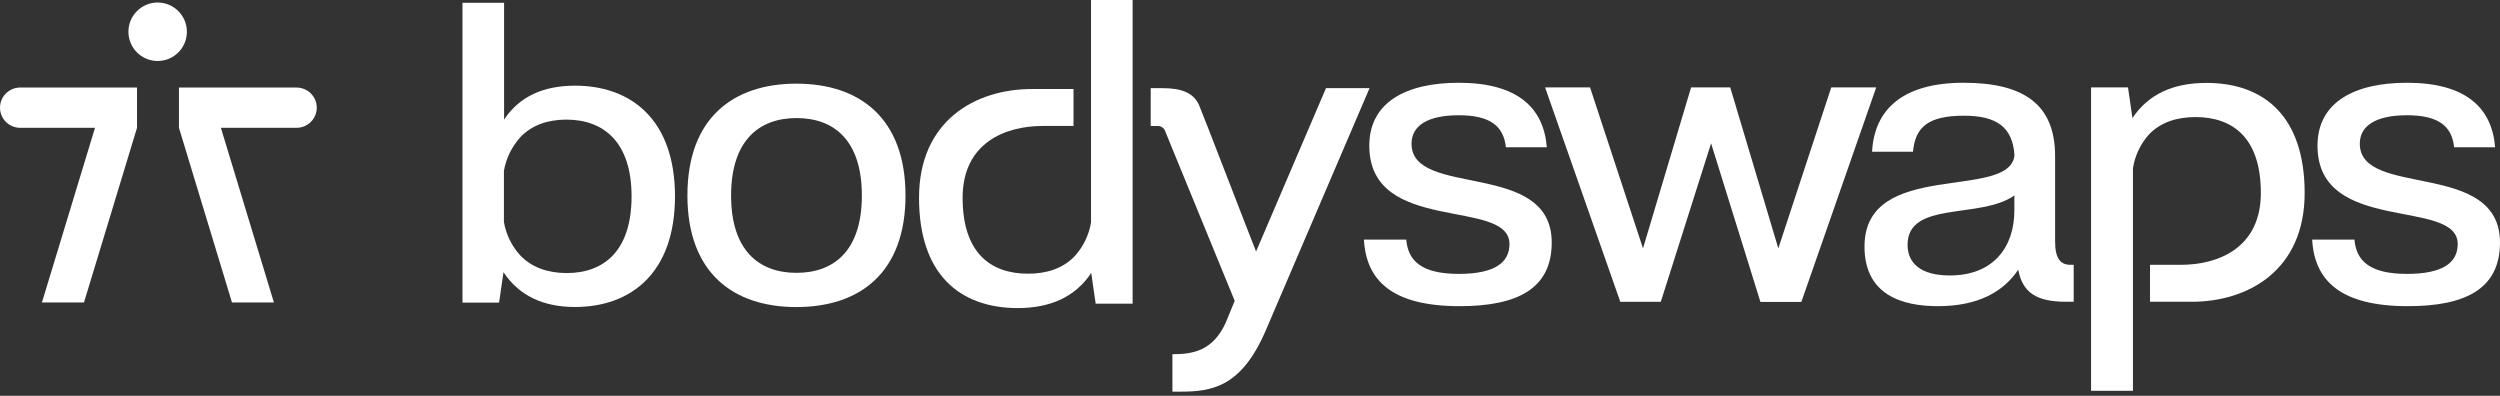
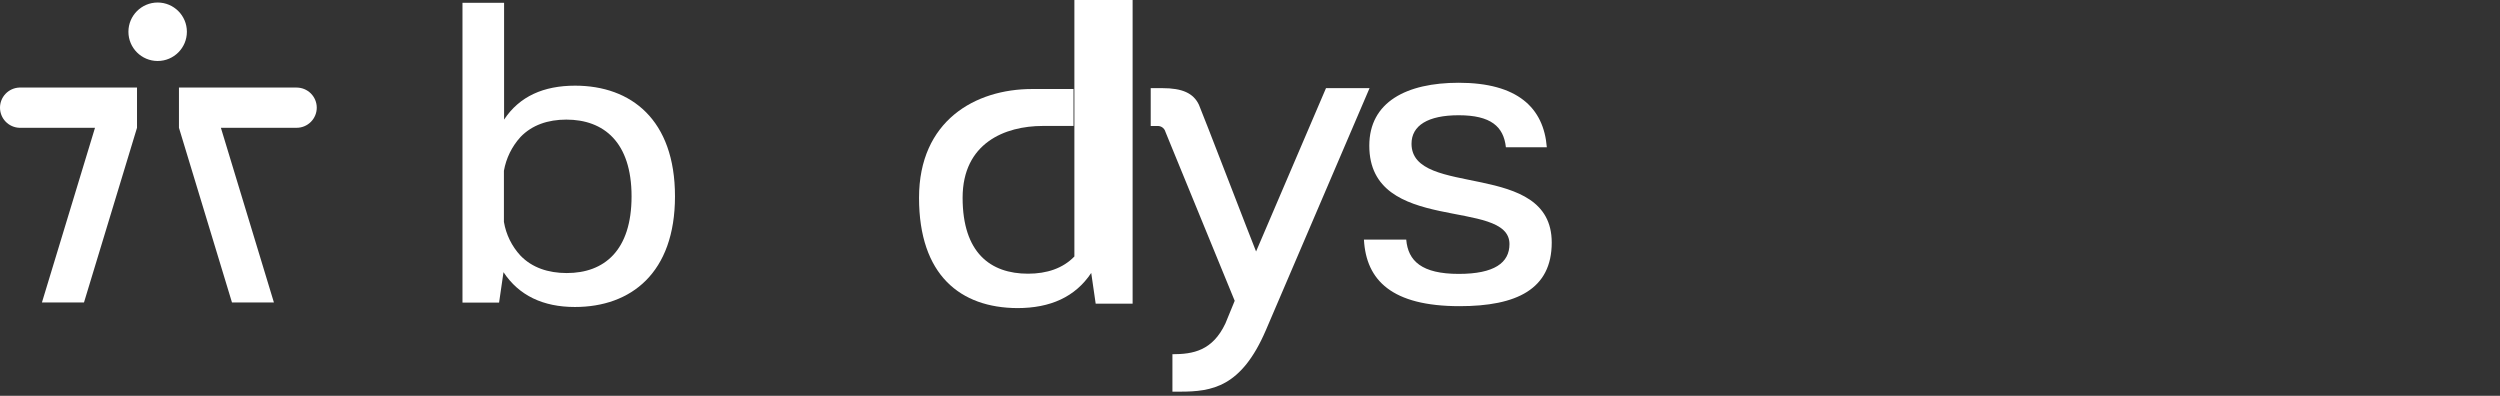
<svg xmlns="http://www.w3.org/2000/svg" width="240" height="38" viewBox="0 0 240 38" fill="none">
  <rect x="0" y="0" width="240" height="38" fill="#333333" stroke="none" />
  <path d="M15.135 5.855C16.684 5.855 17.941 4.599 17.941 3.049C17.941 1.499 16.684 0.242 15.135 0.242C13.585 0.242 12.328 1.499 12.328 3.049C12.328 4.599 13.585 5.855 15.135 5.855Z" fill="white" />
  <path d="M13.153 8.406V12.268L8.062 29.039H4.025L9.12 12.268H1.845C1.348 12.245 0.879 12.032 0.535 11.672C0.192 11.312 0 10.834 0 10.337C0 9.84 0.192 9.361 0.535 9.002C0.879 8.642 1.348 8.429 1.845 8.406H13.153Z" fill="white" />
  <path d="M30.409 10.339C30.408 10.851 30.204 11.341 29.841 11.703C29.479 12.065 28.988 12.268 28.476 12.268H21.205L26.296 29.039H22.271L17.18 12.268V8.406H28.476C28.989 8.406 29.48 8.61 29.843 8.972C30.205 9.335 30.409 9.826 30.409 10.339Z" fill="white" />
-   <path d="M76.458 8.031C70.393 8.031 65.992 11.322 65.992 18.757C65.992 26.192 70.385 29.478 76.458 29.478C82.532 29.478 86.928 26.192 86.928 18.769C86.928 11.345 82.528 8.031 76.458 8.031ZM76.458 26.192C72.828 26.192 70.185 24.012 70.185 18.769C70.185 13.526 72.836 11.334 76.466 11.334C80.096 11.334 82.739 13.502 82.739 18.769C82.739 24.036 80.092 26.192 76.458 26.192Z" fill="white" />
  <path d="M131.477 8.461L121.522 31.701C119.174 37.172 116.355 37.599 113.276 37.599H112.553V34.005C114.55 34.005 116.399 33.666 117.636 31.058L118.531 28.878L112.421 13.975L111.878 12.646C111.835 12.492 111.744 12.355 111.619 12.256C111.493 12.157 111.339 12.101 111.18 12.095H110.469V8.461H111.571C113.5 8.461 114.566 8.94 115.097 10.058C115.292 10.457 120.392 23.715 120.583 24.142L127.296 8.461H131.477Z" fill="white" />
-   <path d="M88.227 18.987C88.227 11.596 93.617 8.545 99.084 8.545H103.057V12.091H100.11C96.48 12.091 92.411 13.728 92.411 18.987C92.411 24.246 95.063 26.275 98.692 26.275C100.493 26.275 102.039 25.764 103.141 24.622C103.98 23.715 104.535 22.582 104.738 21.363V0H108.731V29.15H105.185L104.758 26.203C103.221 28.511 100.829 29.577 97.666 29.577C92.2 29.549 88.227 26.419 88.227 18.987Z" fill="white" />
+   <path d="M88.227 18.987C88.227 11.596 93.617 8.545 99.084 8.545H103.057V12.091H100.11C96.48 12.091 92.411 13.728 92.411 18.987C92.411 24.246 95.063 26.275 98.692 26.275C100.493 26.275 102.039 25.764 103.141 24.622V0H108.731V29.15H105.185L104.758 26.203C103.221 28.511 100.829 29.577 97.666 29.577C92.2 29.549 88.227 26.419 88.227 18.987Z" fill="white" />
  <path d="M55.208 8.224C52.201 8.224 49.873 9.238 48.392 11.482V0.266H44.398V29.048H47.912L48.336 26.129C49.817 28.373 52.145 29.471 55.192 29.471C60.567 29.471 64.799 26.213 64.799 18.85C64.799 11.486 60.583 8.224 55.208 8.224ZM54.409 26.213C52.624 26.213 51.079 25.69 49.973 24.548C49.135 23.645 48.579 22.516 48.376 21.301V16.394C48.59 15.182 49.144 14.057 49.973 13.147C51.071 12.005 52.6 11.482 54.365 11.482C57.959 11.482 60.63 13.643 60.63 18.85C60.63 24.057 58.003 26.213 54.405 26.213H54.409Z" fill="white" />
  <path d="M140.034 7.945C145.676 7.945 148.196 10.341 148.495 14.139H144.566C144.35 12.142 143.113 11.064 140.034 11.064C137.087 11.064 135.506 12.046 135.506 13.799C135.506 19.054 148.966 15.293 148.966 23.283C148.966 27.771 145.588 29.392 140.122 29.392C133.629 29.392 131.149 26.917 130.938 23.003H134.999C135.17 25.056 136.492 26.294 140.038 26.294C143.456 26.294 144.909 25.228 144.909 23.431C144.909 18.946 131.453 22.576 131.453 13.991C131.449 9.782 135.038 7.945 140.034 7.945Z" fill="white" />
-   <path d="M152.645 8.391L157.728 23.844L162.344 8.391H166.102L170.718 23.844L175.801 8.391H180.117L172.93 28.983H169.001L164.265 13.761L159.437 28.971H155.548L148.328 8.391H152.645Z" fill="white" />
-   <path d="M193.391 14.909C193.22 12.218 191.682 11.108 188.564 11.108C185.186 11.108 183.864 12.134 183.648 14.566H179.719C179.931 10.573 182.582 7.945 188.504 7.945C194.426 7.945 197.289 10.126 197.289 14.993V23.159C197.289 24.824 197.8 25.423 198.782 25.423H199.074V28.969H198.363C195.456 28.969 194.174 28.071 193.747 25.894C192.373 27.951 189.977 29.392 186.04 29.392C182.622 29.392 178.992 28.326 178.992 23.666C178.992 15.209 192.92 19.31 193.391 14.909ZM187.182 26.445C191.371 26.445 193.379 23.71 193.379 20.208V18.767C190.089 21.075 183.125 19.238 183.125 23.511C183.137 25.291 184.419 26.445 187.182 26.445Z" fill="white" />
-   <path d="M231.069 7.945C236.707 7.945 239.231 10.341 239.531 14.139H235.597C235.386 12.142 234.144 11.064 231.069 11.064C228.122 11.064 226.541 12.046 226.541 13.799C226.541 19.054 239.998 15.293 239.998 23.283C239.998 27.771 236.624 29.392 231.153 29.392C224.66 29.392 222.184 26.917 221.969 23.003H226.026C226.197 25.056 227.523 26.294 231.069 26.294C234.487 26.294 235.941 25.228 235.941 23.431C235.941 18.946 222.48 22.576 222.48 13.991C222.48 9.782 226.07 7.945 231.069 7.945Z" fill="white" />
-   <path d="M221.247 18.527C221.247 25.918 215.86 28.969 210.394 28.969H206.4V25.423H209.347C212.977 25.423 217.042 23.786 217.042 18.527C217.042 13.268 214.391 11.239 210.761 11.239C208.96 11.239 207.415 11.75 206.313 12.893C205.491 13.805 204.953 14.938 204.763 16.151V37.514H200.742V8.388H204.288L204.715 11.335C206.253 9.027 208.645 7.961 211.807 7.961C217.274 7.949 221.247 11.096 221.247 18.527Z" fill="white" />
</svg>